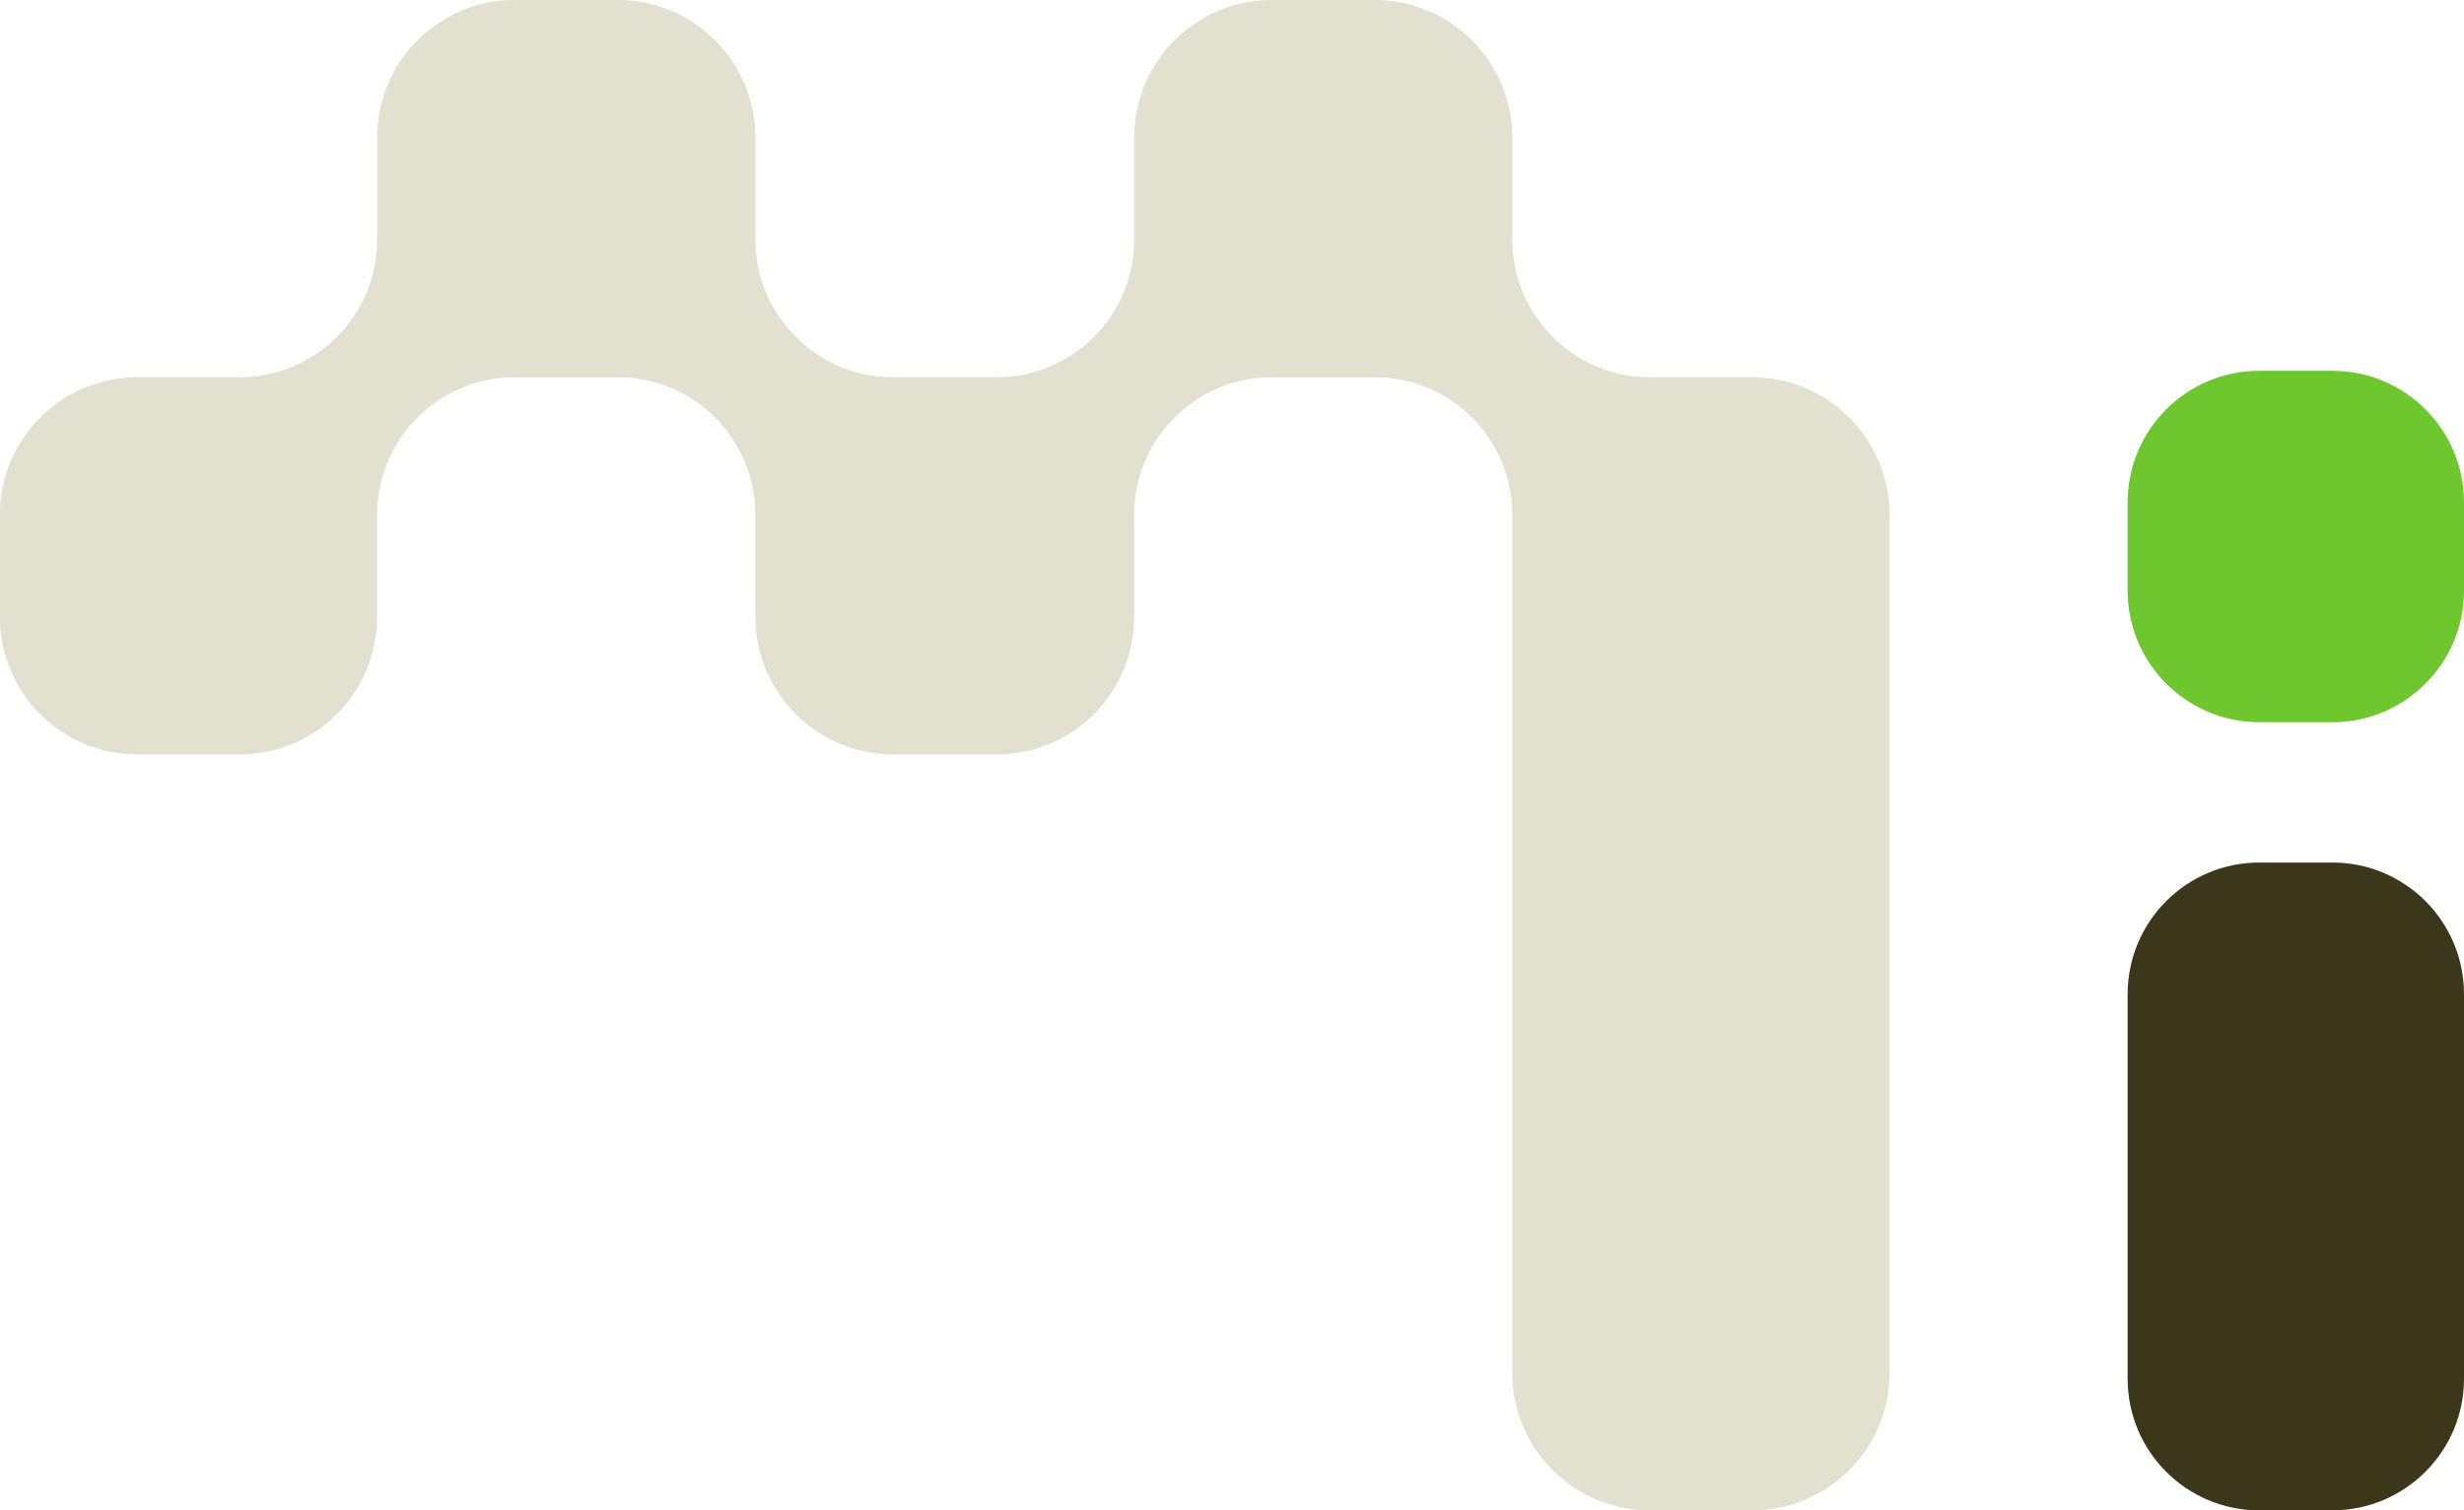
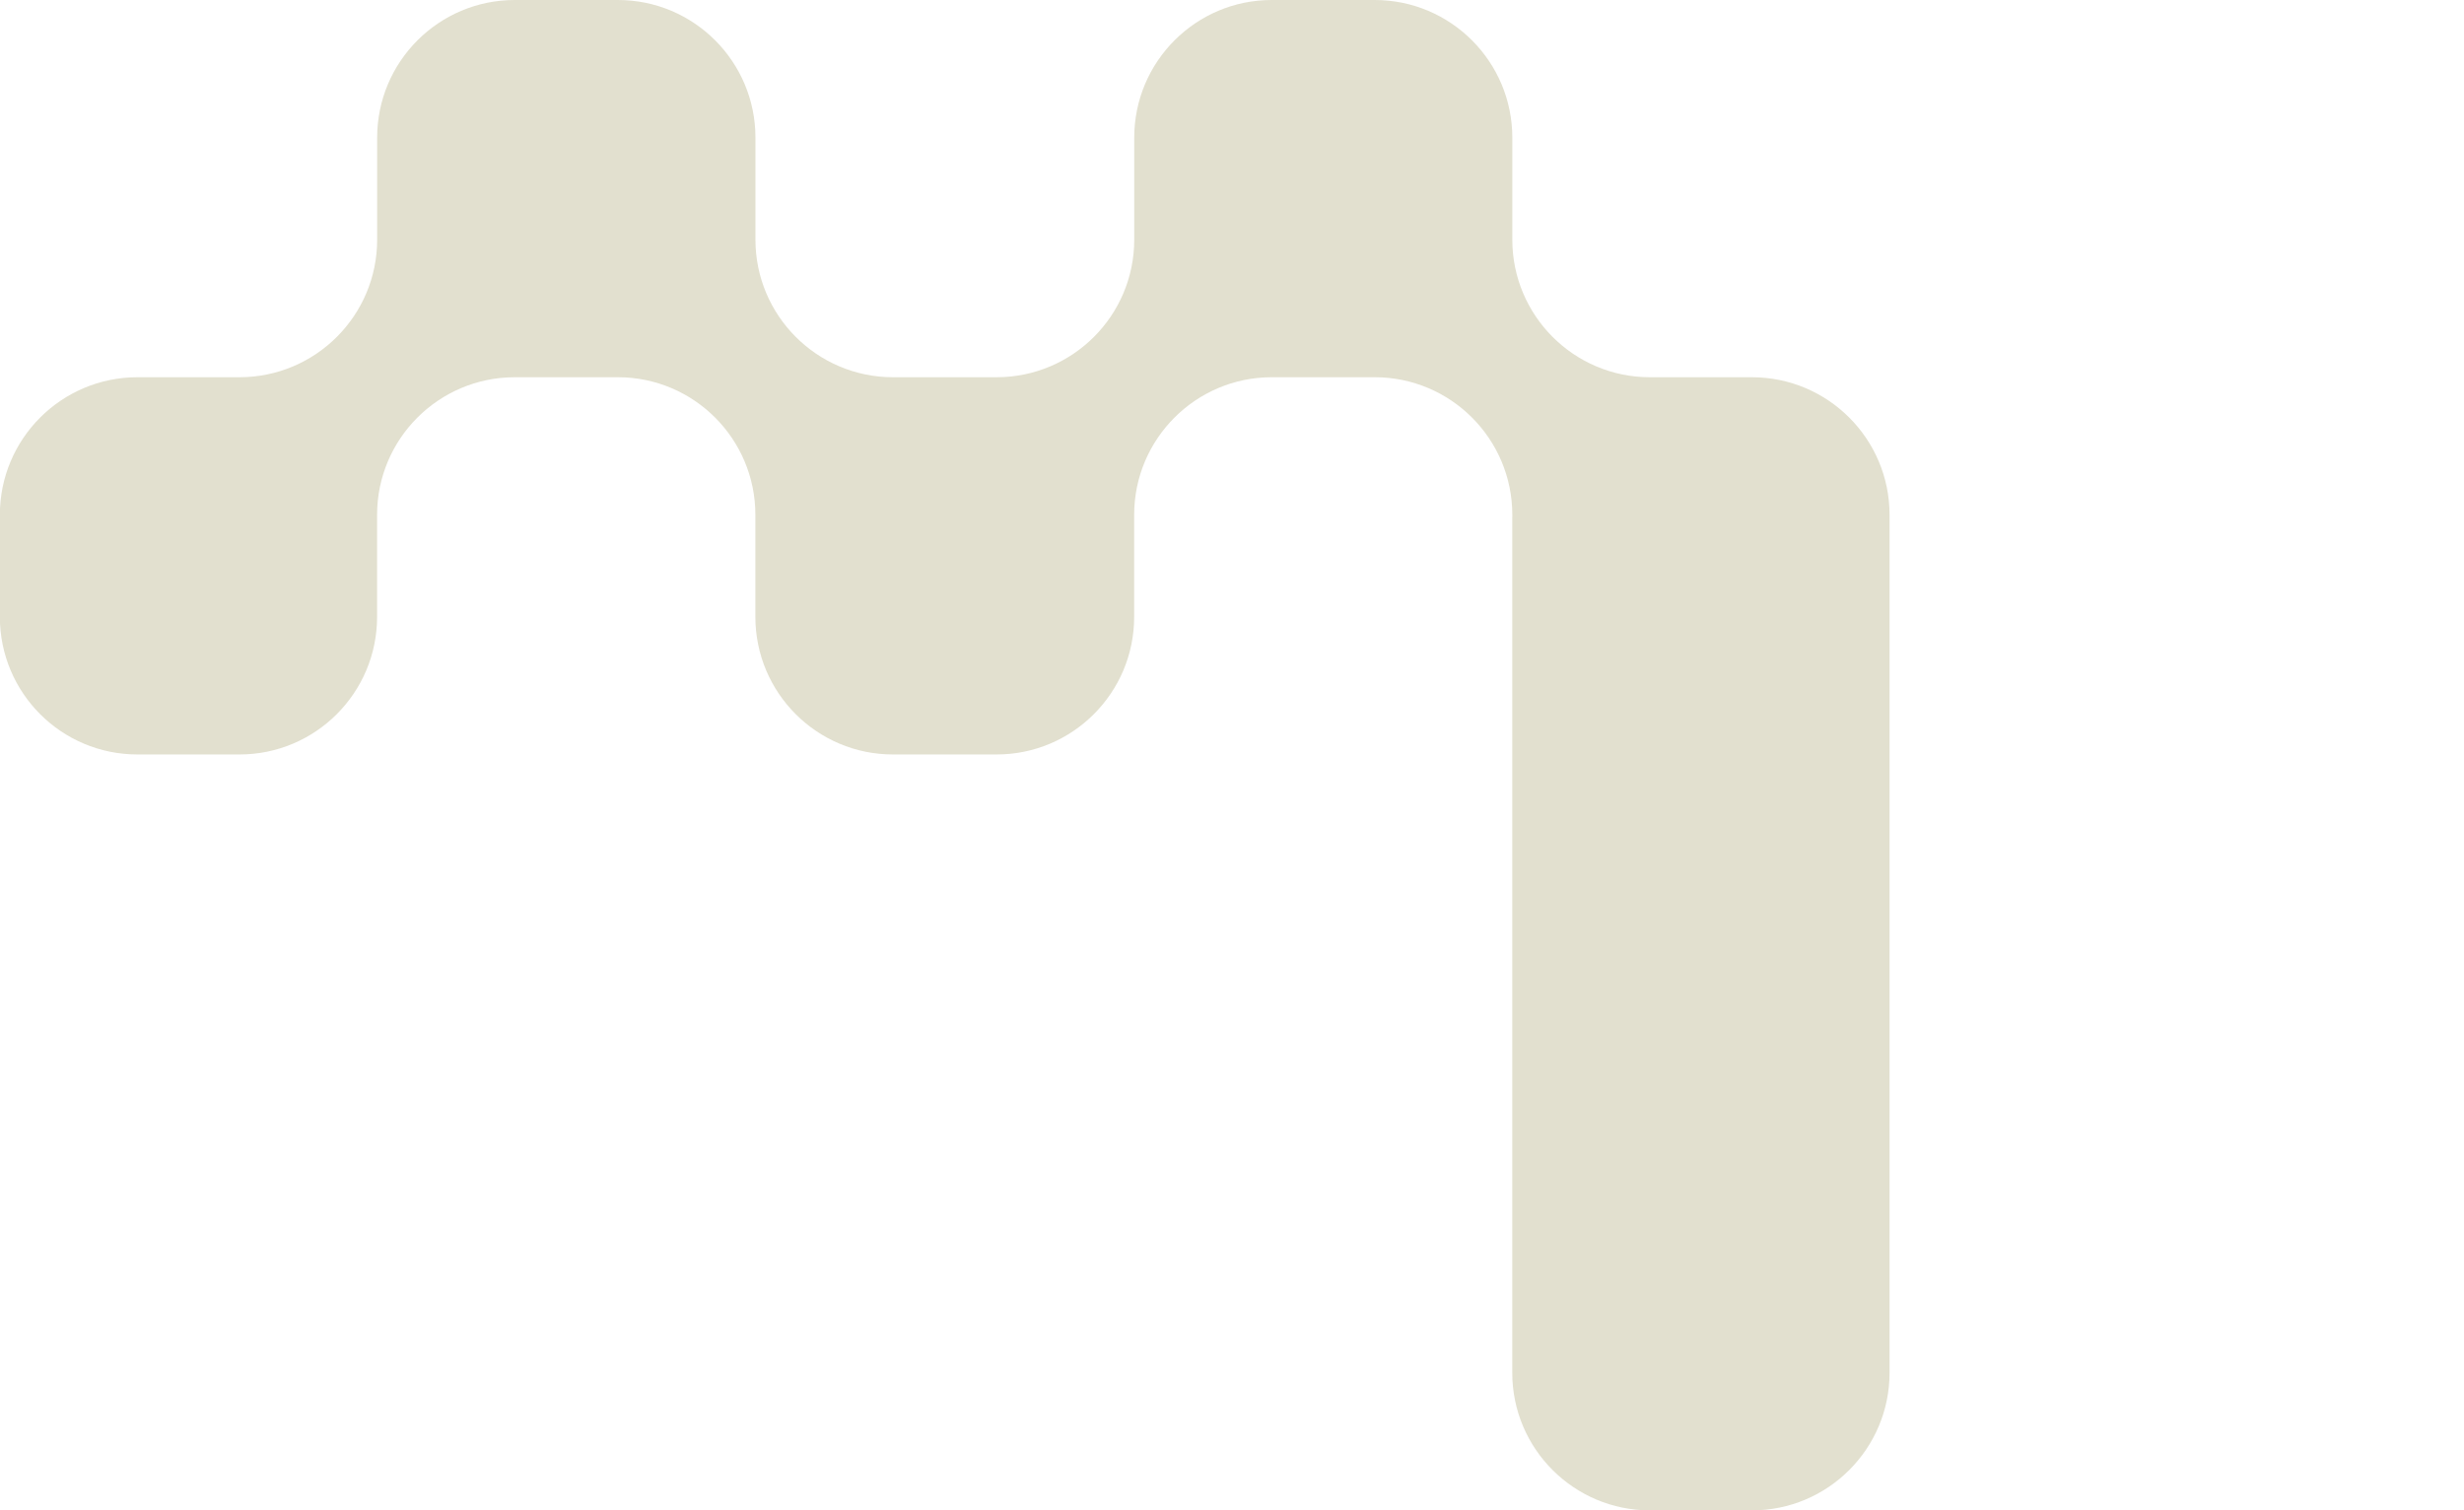
<svg xmlns="http://www.w3.org/2000/svg" xmlns:ns1="http://www.inkscape.org/namespaces/inkscape" xmlns:ns2="http://sodipodi.sourceforge.net/DTD/sodipodi-0.dtd" width="34.73mm" height="21.287mm" viewBox="0 0 34.73 21.287" version="1.1" id="svg1" ns1:version="1.4 (e7c3feb100, 2024-10-09)" ns2:docname="drawing.svg">
  <ns2:namedview id="namedview1" pagecolor="#ffffff" bordercolor="#000000" borderopacity="0.25" ns1:showpageshadow="2" ns1:pageopacity="0.0" ns1:pagecheckerboard="0" ns1:deskcolor="#d1d1d1" ns1:document-units="mm" ns1:zoom="10.713964" ns1:cx="64.868614" ns1:cy="40.227874" ns1:window-width="1920" ns1:window-height="1106" ns1:window-x="0" ns1:window-y="26" ns1:window-maximized="1" ns1:current-layer="layer1" />
  <defs id="defs1" />
  <g ns1:label="Layer 1" ns1:groupmode="layer" id="layer1" transform="translate(-87.842,-137.848)">
    <path id="path28" d="m 112.536,143.165 h -1.44 c -1.07,-0.001 -1.938,-0.869 -1.938,-1.94 v -1.437 c 0,-1.071 -0.869,-1.94 -1.94,-1.94 h -1.451 c -1.069,0 -1.938,0.869 -1.938,1.94 v 1.437 c 0,1.071 -0.867,1.938 -1.938,1.94 0,0 -0.001,-2.8e-4 -0.002,-2.8e-4 h -1.459 c -7.1e-4,0 -0.002,2.8e-4 -0.002,2.8e-4 -1.07,-0.001 -1.938,-0.869 -1.938,-1.94 v -1.437 c 0,-1.071 -0.868,-1.94 -1.94,-1.94 H 95.098 c -1.071,0 -1.94,0.869 -1.94,1.94 v 1.437 c 0,1.071 -0.868,1.938 -1.938,1.94 -8.11e-4,0 -0.002,-1.4e-4 -0.003,-1.4e-4 h -1.437 c -1.071,0 -1.94,0.868 -1.94,1.94 v 1.437 c 0,1.072 0.868,1.94 1.94,1.94 h 1.437 c 1.071,0 1.94,-0.868 1.94,-1.94 v -1.437 c 0,-1.07 0.867,-1.938 1.938,-1.94 h 1.457 c 1.07,10e-4 1.937,0.869 1.937,1.94 v 1.437 c 0,1.072 0.869,1.94 1.94,1.94 h 1.459 c 1.071,0 1.94,-0.868 1.94,-1.94 v -1.437 c 0,-1.07 0.868,-1.938 1.936,-1.94 h 1.456 c 1.07,10e-4 1.938,0.869 1.938,1.94 v 0.023 c 0,0.002 -7.1e-4,0.003 -7.1e-4,0.005 v 12.063 c 0,1.071 0.869,1.94 1.941,1.94 h 1.437 c 1.071,0 1.94,-0.869 1.94,-1.94 v -12.091 c 0,-1.071 -0.869,-1.94 -1.94,-1.94" style="fill:#e2e0cf;fill-opacity:1;fill-rule:nonzero;stroke:none;stroke-width:0.035" />
-     <path id="path29" d="m 119.687,148.027 h 1.03 c 1.024,0 1.855,-0.831 1.855,-1.855 v -1.243 c 0,-1.025 -0.831,-1.855 -1.855,-1.855 h -1.03 c -1.025,1.4e-4 -1.856,0.83 -1.856,1.856 v 1.242 c 0,1.024 0.831,1.855 1.856,1.855" style="fill:#6ec72e;fill-opacity:1;fill-rule:nonzero;stroke:none;stroke-width:0.035" />
-     <path id="path30" d="m 119.687,159.135 h 1.03 c 1.024,0 1.855,-0.831 1.855,-1.855 v -5.42 c 0,-1.025 -0.831,-1.855 -1.855,-1.855 h -1.03 c -1.025,1.4e-4 -1.856,0.83 -1.856,1.856 v 5.42 c 0,1.024 0.831,1.855 1.856,1.855" style="fill:#3c371b;fill-opacity:1;fill-rule:nonzero;stroke:none;stroke-width:0.035" />
  </g>
</svg>